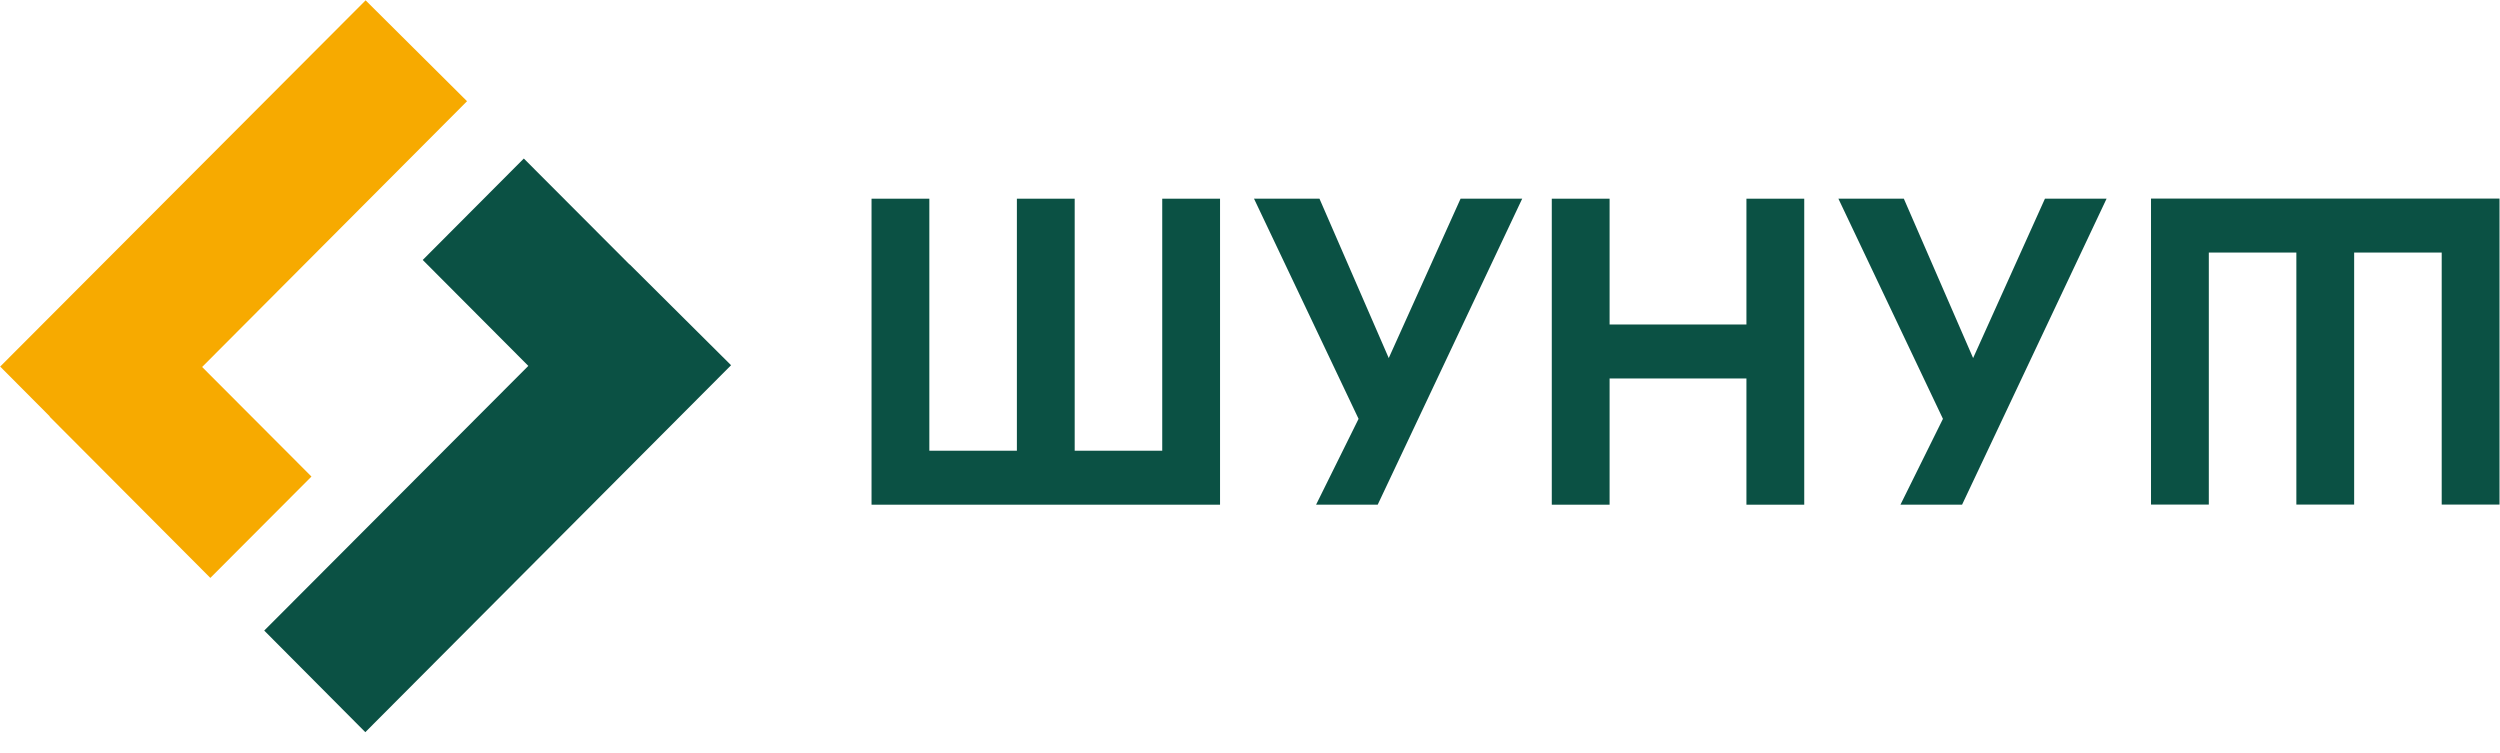
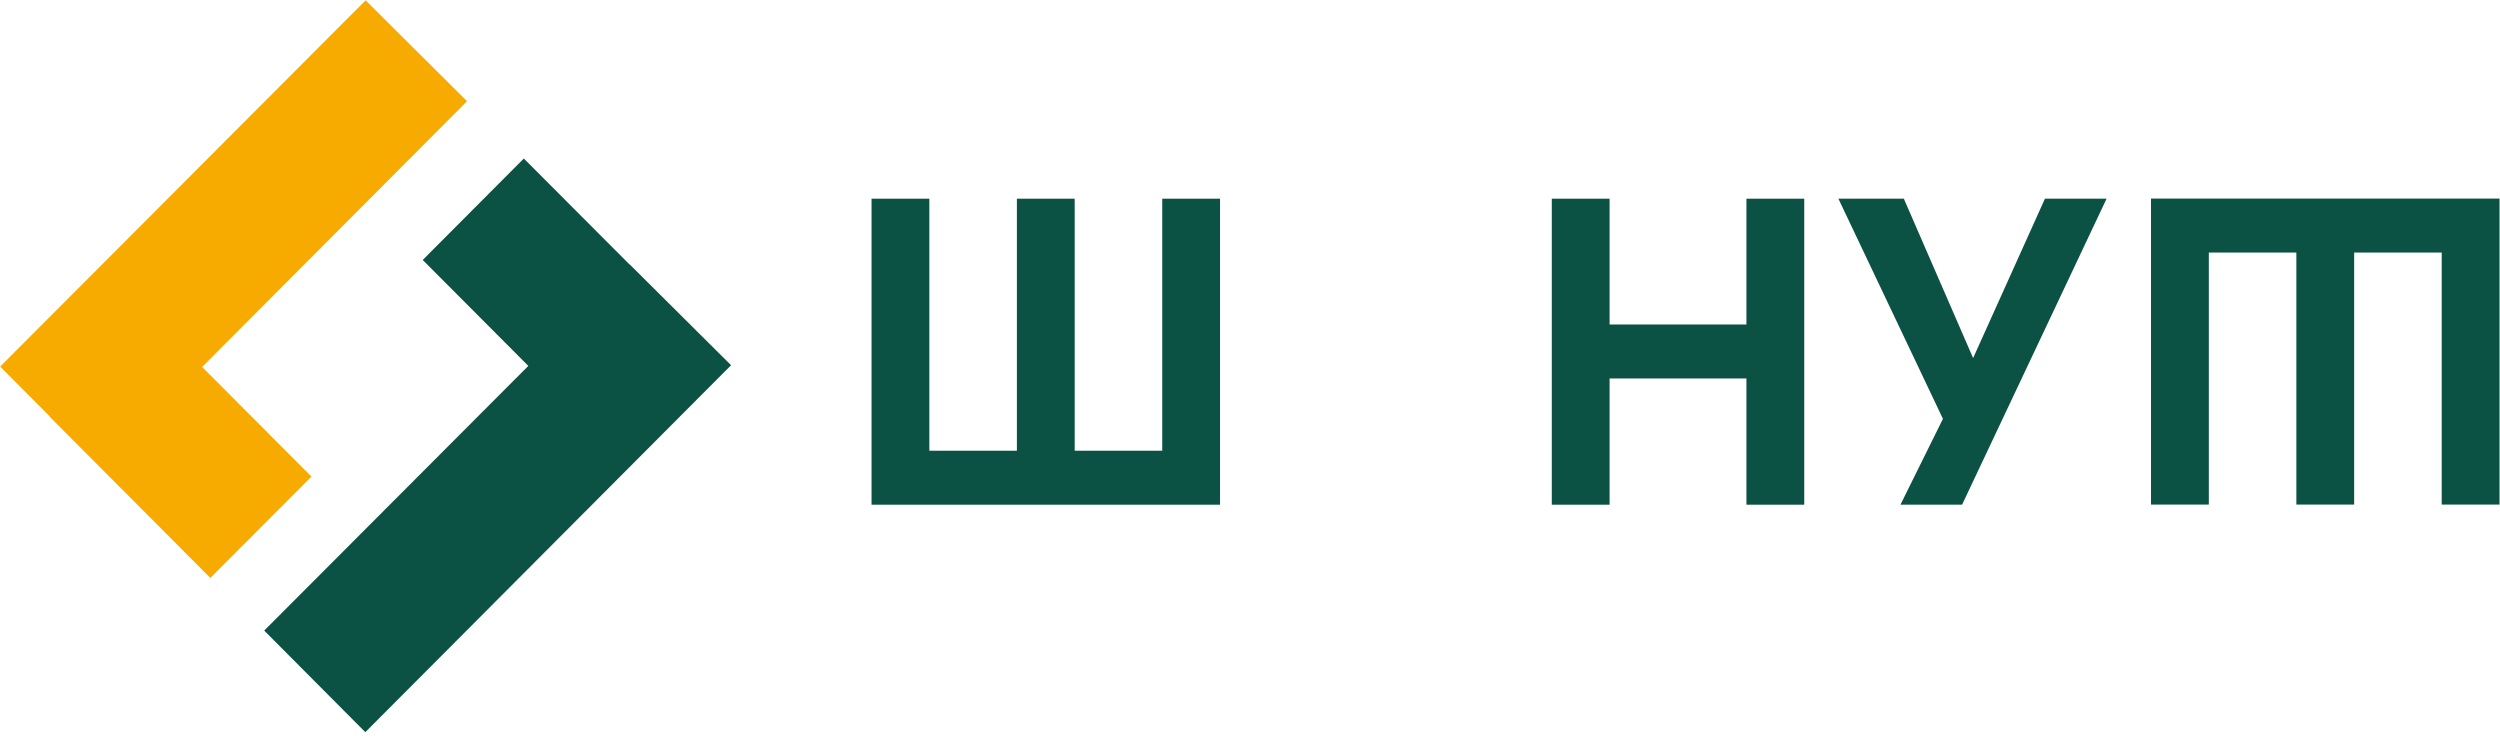
<svg xmlns="http://www.w3.org/2000/svg" width="1739" height="524" viewBox="0 0 1739 524" fill="none">
  <path d="M1321.95 351.065L1351.51 291.348L1278.79 138.213H1324.31L1372.5 249.074L1422.46 138.213H1465.33L1364.81 351.065H1321.95Z" fill="#0B5144" />
  <path d="M1079.42 351.065V138.213H1119.63V225.719H1214.82V138.213H1255.03V351.065H1214.82V263.264H1119.63V351.065H1079.42Z" fill="#0B5144" />
-   <path d="M915.459 351.065L945.021 291.348L872.297 138.213H917.824L966.011 249.074L1015.97 138.213H1058.84L958.325 351.065H915.459Z" fill="#0B5144" />
  <path d="M606.242 351.065V138.213H646.448V313.521H707.347V138.213H747.553V313.521H808.452V138.213H848.658V351.065H606.242Z" fill="#0B5144" />
  <path d="M1496.24 138.128V350.98H1536.45V175.673H1597.35V350.98H1637.55V175.673H1698.45V350.98H1738.66V138.128H1496.24Z" fill="#0B5144" />
-   <path fill-rule="evenodd" clip-rule="evenodd" d="M437.896 183.963L364.37 110.273L294.049 180.825L367.499 254.516L183.791 438.631L254.116 509.299L508.529 254.049L437.977 183.882L437.896 183.963Z" fill="#0B5144" />
+   <path fill-rule="evenodd" clip-rule="evenodd" d="M437.896 183.963L364.37 110.273L294.049 180.825L367.499 254.516L183.791 438.631L254.116 509.299L508.529 254.049L437.977 183.882L437.896 183.963" fill="#0B5144" />
  <path fill-rule="evenodd" clip-rule="evenodd" d="M254.316 0.236L0.129 254.986L34.652 289.678L34.508 289.82L146.312 401.992L216.652 331.496L140.602 255.275L324.867 70.404L254.316 0.236Z" fill="#F7AA00" />
</svg>